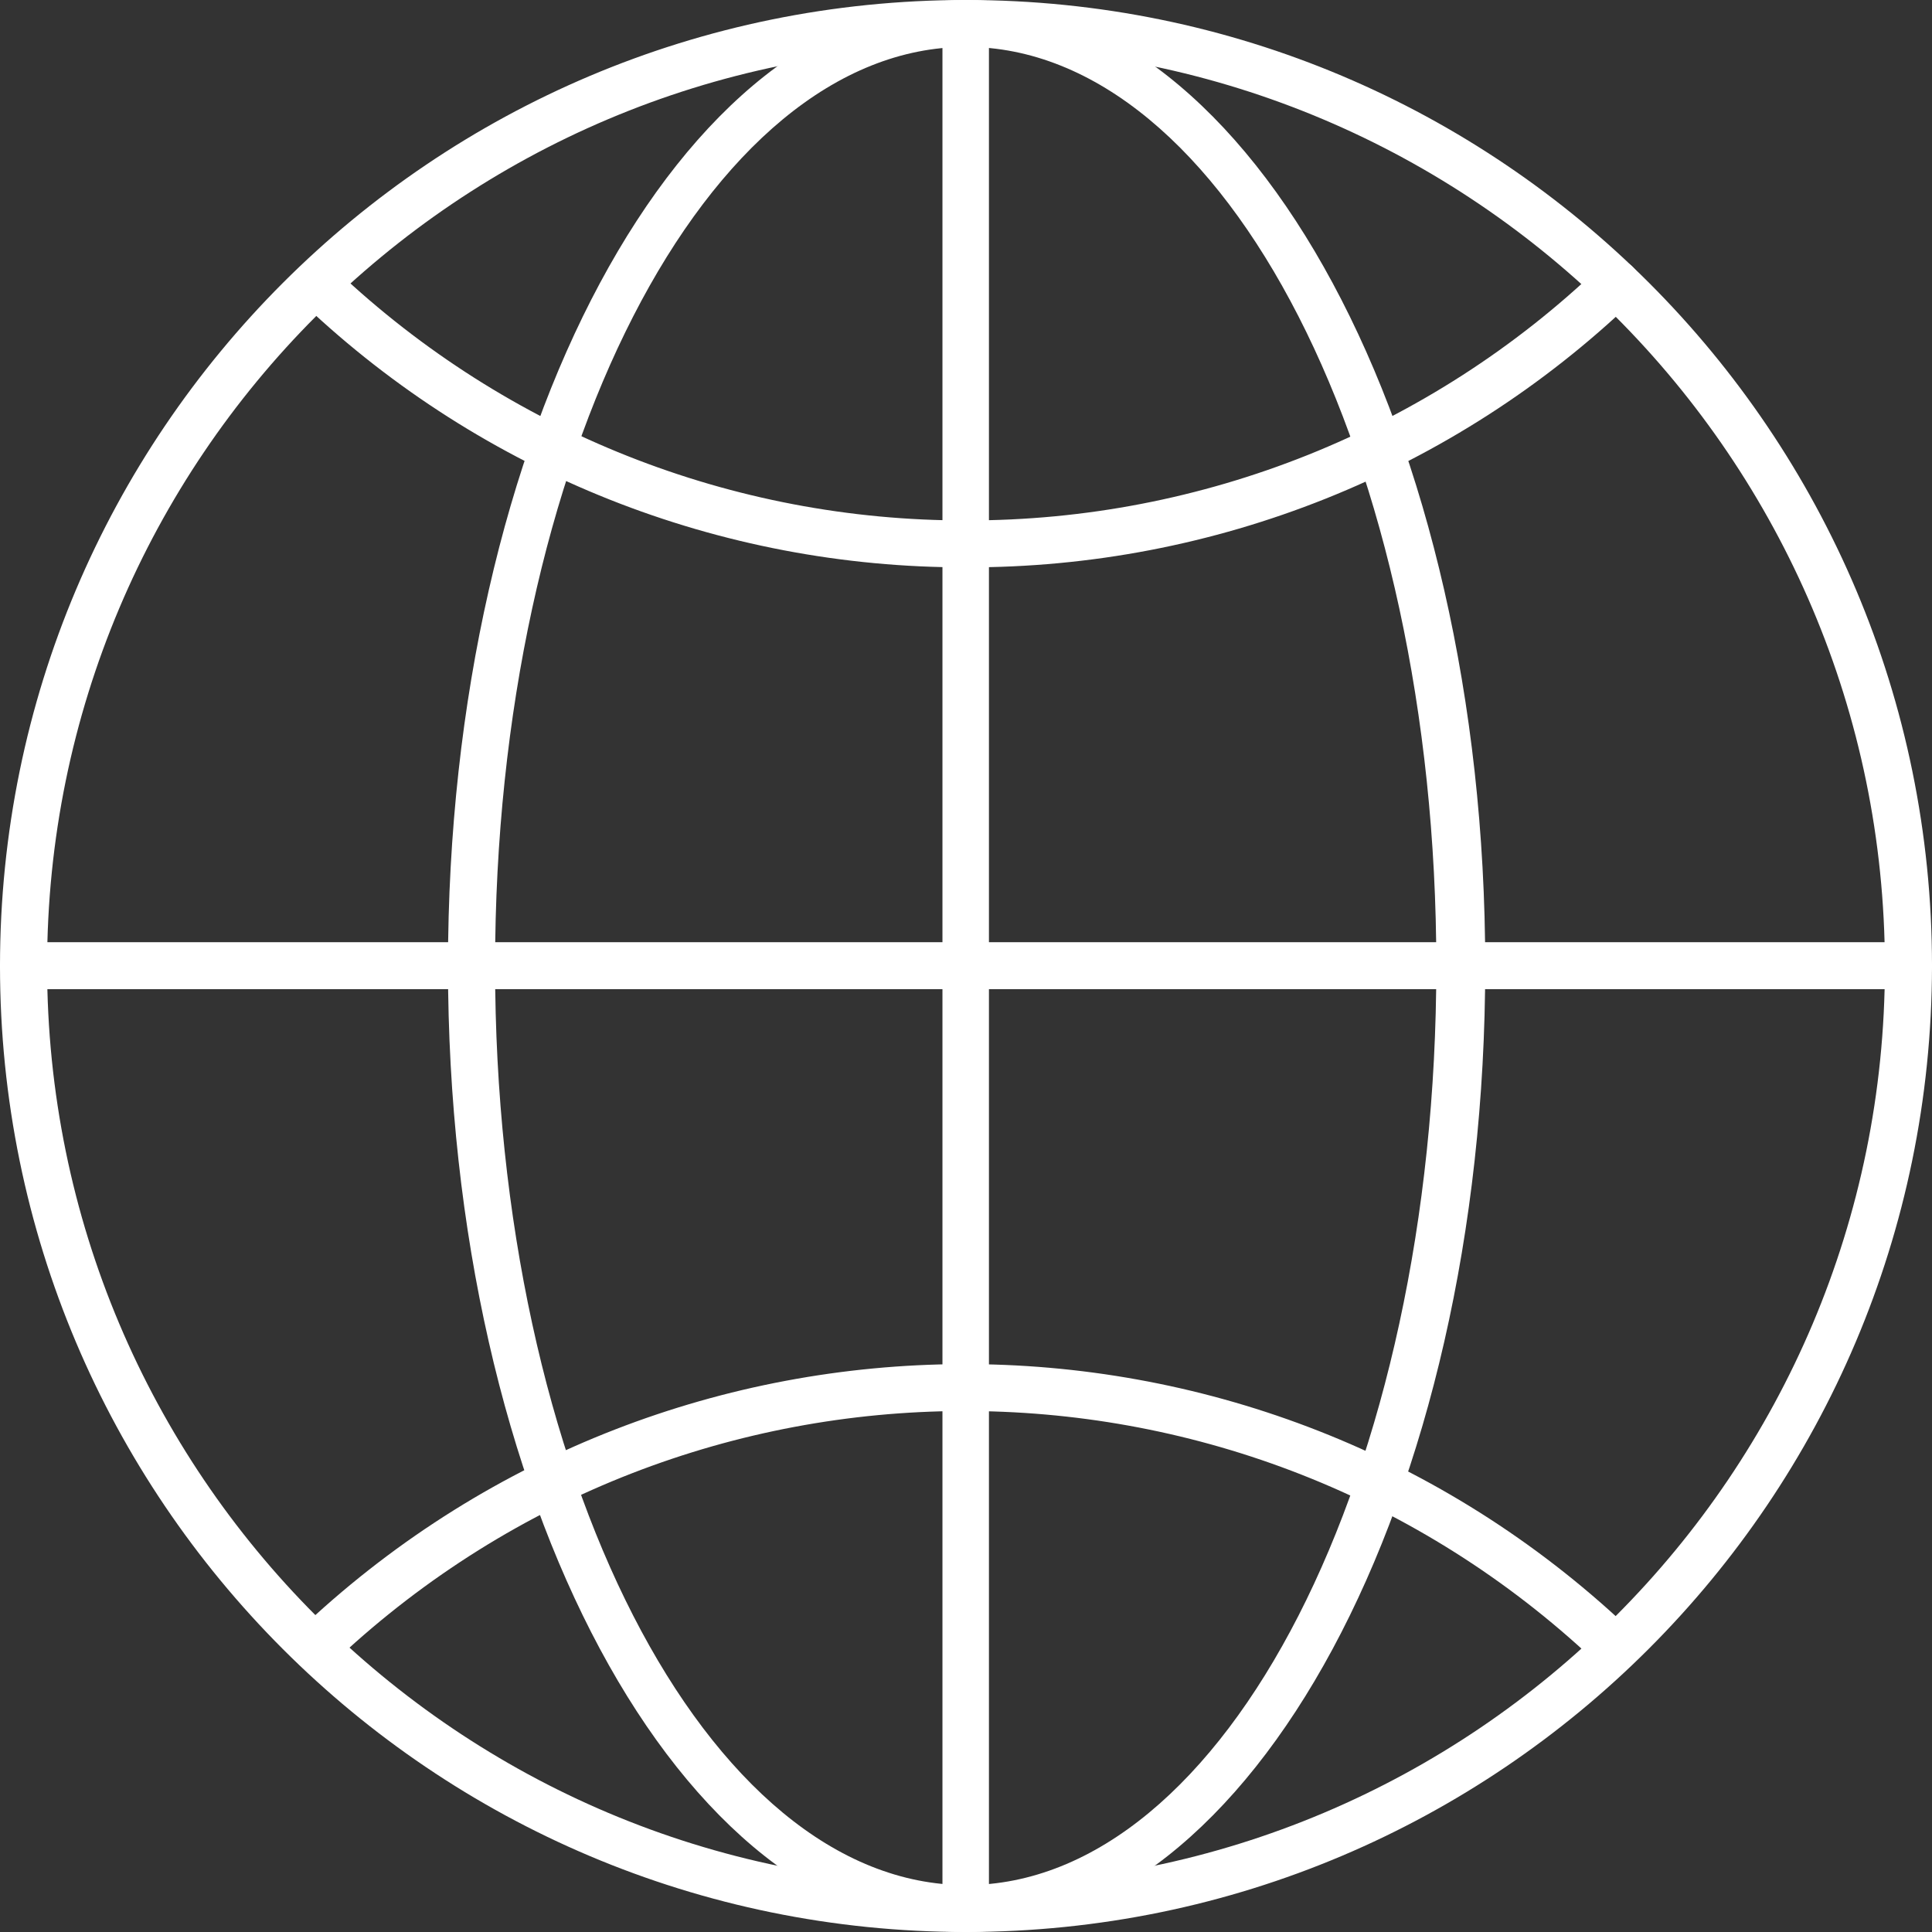
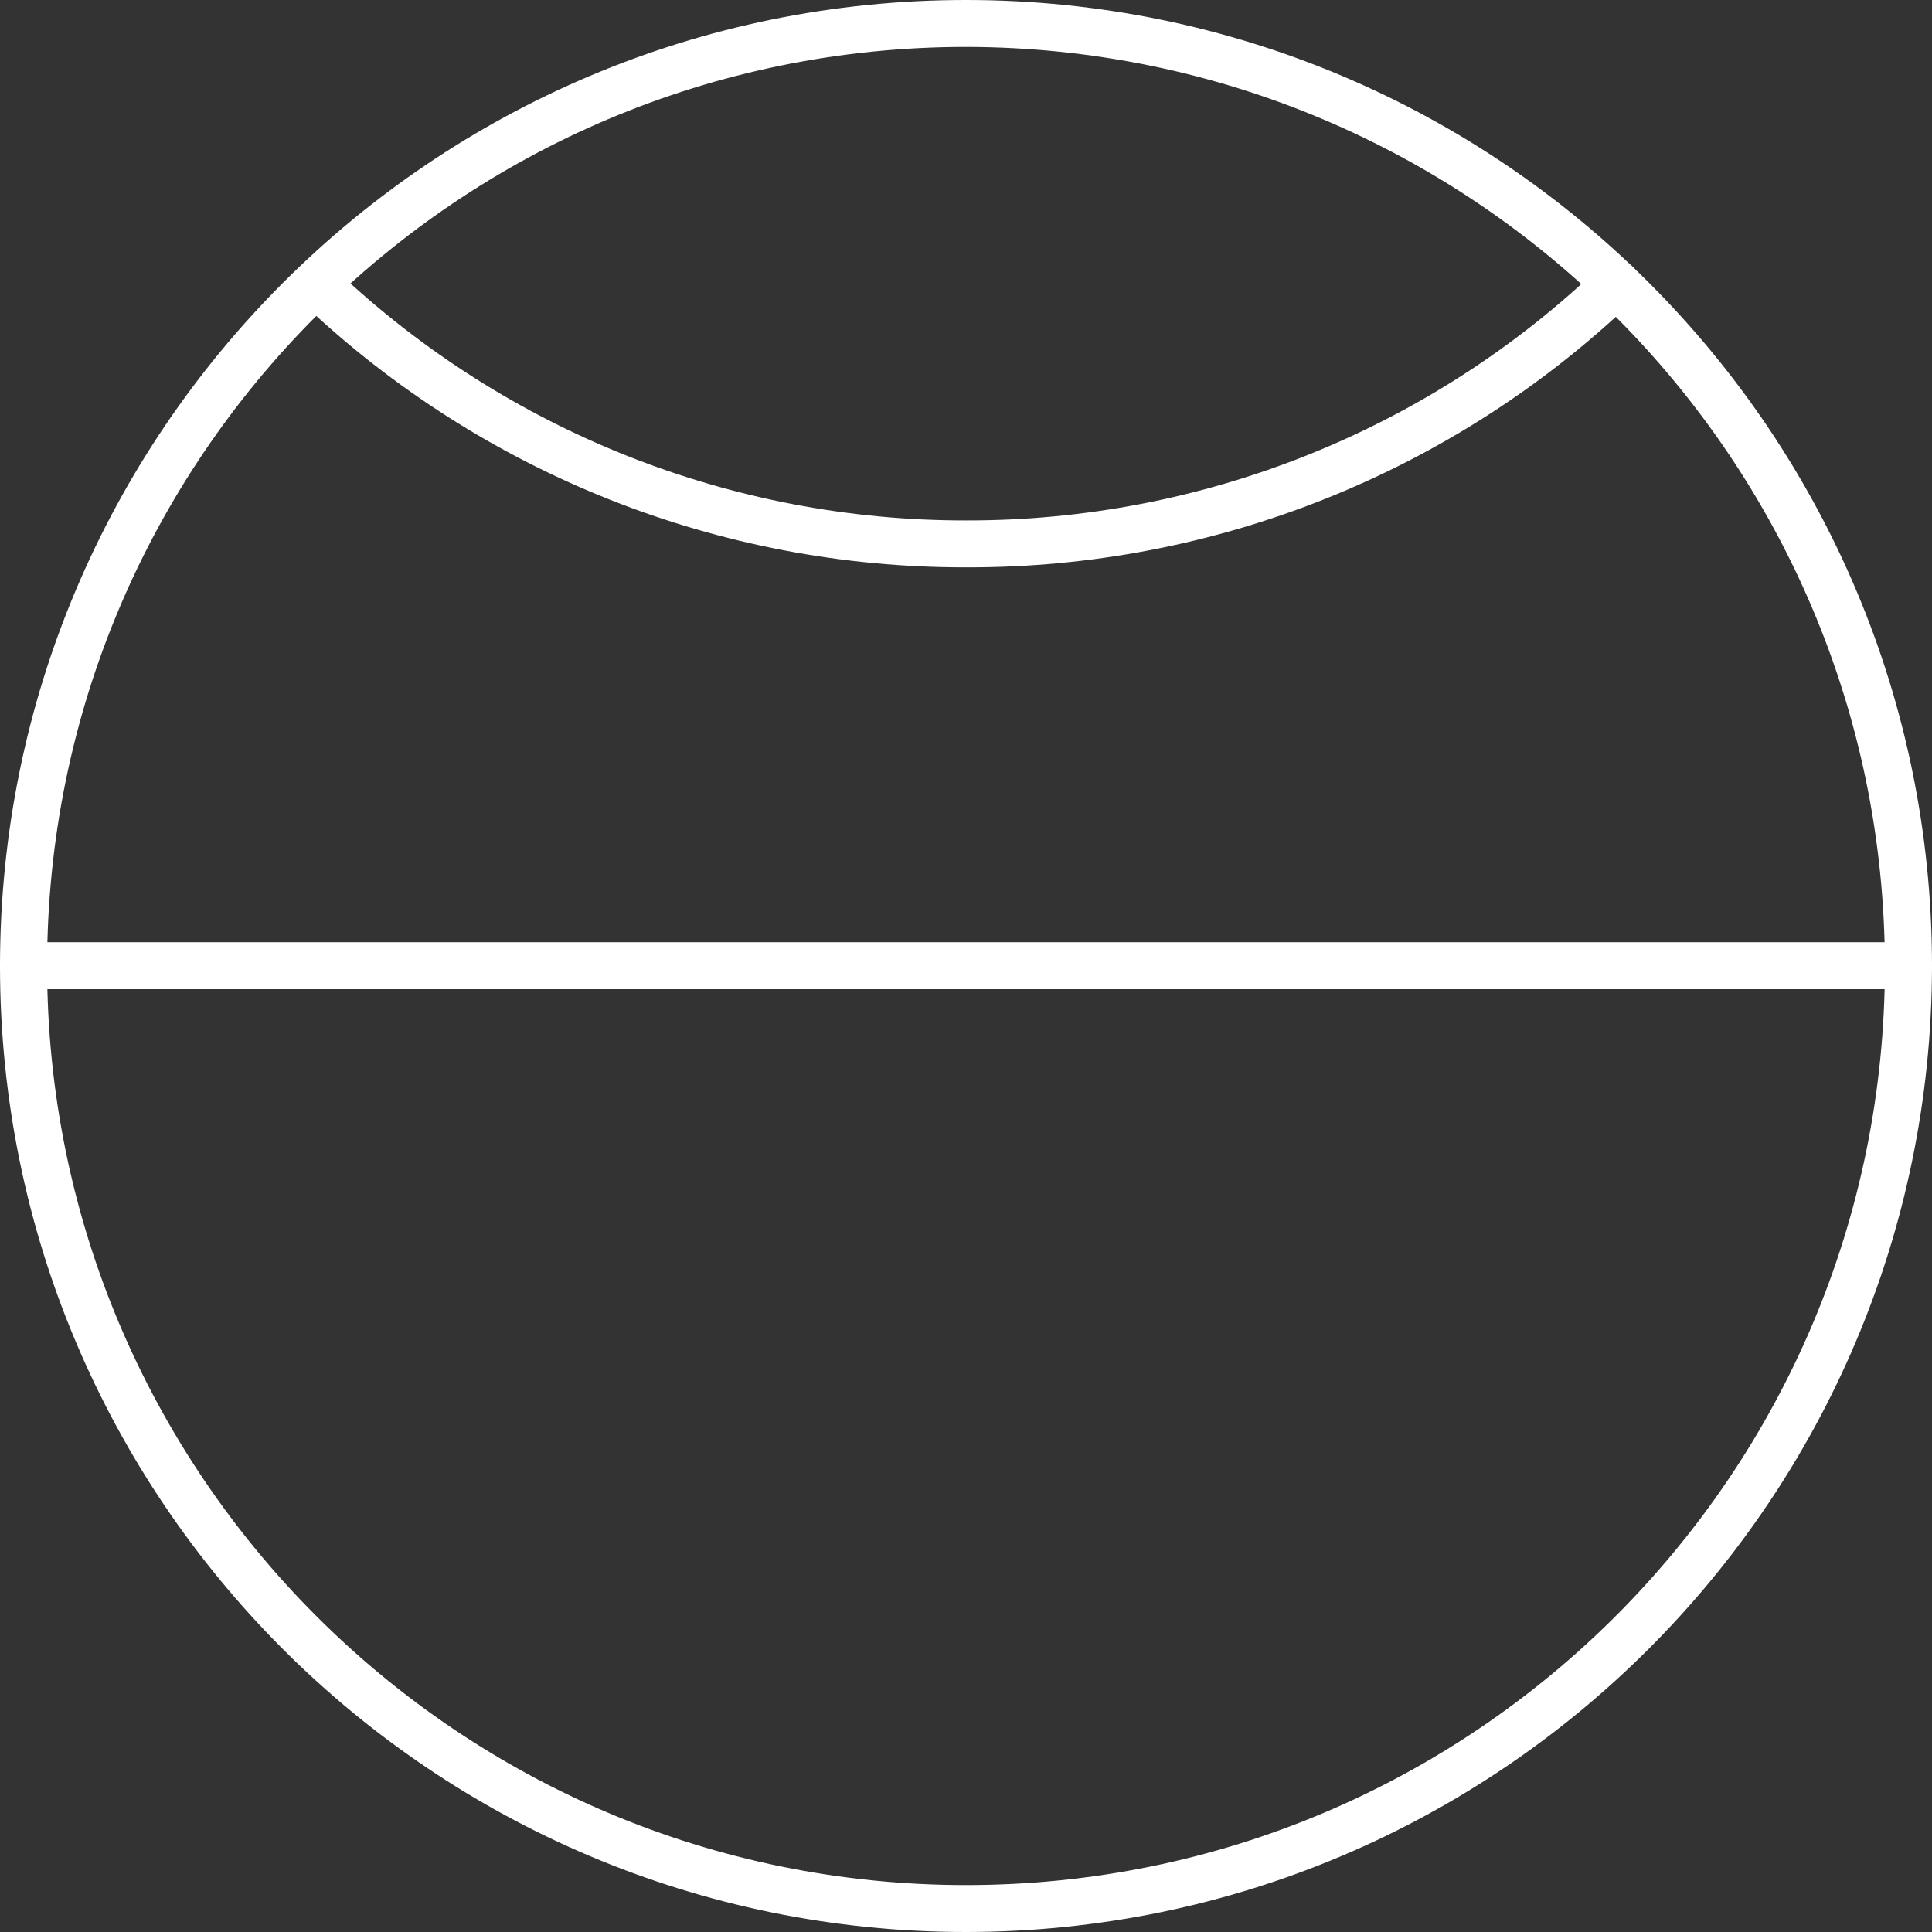
<svg xmlns="http://www.w3.org/2000/svg" width="32" height="32" xml:space="preserve" overflow="hidden">
  <rect width="100%" height="100%" fill="#333333" stroke="none" />
  <defs>
    <clipPath id="clip0">
      <rect x="1180" y="509" width="32" height="32" />
    </clipPath>
  </defs>
  <g clip-path="url(#clip0)" transform="translate(-1180 -509)">
    <path d="M1196 541C1187.16 541 1180 533.837 1180 525 1180 516.163 1187.16 509 1196 509 1204.84 509 1212 516.163 1212 525 1211.99 533.834 1204.83 540.995 1196 541ZM1196 509.777C1187.59 509.777 1180.78 516.593 1180.78 525 1180.78 533.407 1187.59 540.223 1196 540.223 1204.41 540.223 1211.22 533.407 1211.22 525 1211.21 516.597 1204.4 509.788 1196 509.777Z" fill="#FFFFFF" />
    <path d="M1196 518.397C1191.92 518.405 1188 516.848 1185.04 514.048 1184.97 513.977 1184.93 513.882 1184.92 513.782 1184.92 513.68 1184.96 513.58 1185.03 513.507 1185.1 513.427 1185.21 513.381 1185.31 513.379 1185.41 513.379 1185.51 513.418 1185.58 513.487 1188.4 516.148 1192.13 517.628 1196.01 517.62 1199.92 517.626 1203.68 516.121 1206.5 513.418 1206.57 513.349 1206.67 513.31 1206.77 513.31 1206.88 513.309 1206.98 513.352 1207.05 513.428 1207.2 513.581 1207.2 513.826 1207.05 513.979 1204.08 516.826 1200.12 518.409 1196 518.397Z" fill="#FFFFFF" />
-     <path d="M1185.36 536.552C1185.26 536.556 1185.15 536.513 1185.08 536.434 1184.93 536.281 1184.93 536.036 1185.08 535.883 1191.19 530.195 1200.65 530.16 1206.8 535.804 1206.96 535.954 1206.97 536.203 1206.82 536.361 1206.75 536.438 1206.64 536.482 1206.54 536.483 1206.44 536.483 1206.34 536.444 1206.27 536.375 1200.42 531.006 1191.42 531.04 1185.61 536.454 1185.54 536.515 1185.45 536.55 1185.36 536.552Z" fill="#FFFFFF" />
-     <path d="M1196 541C1191.27 541 1187.42 533.827 1187.42 525 1187.42 516.173 1191.27 509 1196 509 1200.73 509 1204.6 516.173 1204.6 525 1204.6 533.827 1200.73 541 1196 541ZM1196 509.777C1191.7 509.777 1188.2 516.606 1188.2 525 1188.2 533.394 1191.7 540.223 1196 540.223 1200.3 540.223 1203.79 533.394 1203.79 525 1203.79 516.606 1200.3 509.777 1196 509.777Z" fill="#FFFFFF" />
    <path d="M1180.39 525.384C1180.18 525.389 1180.01 525.222 1180 525.01 1180 525.007 1180 525.003 1180 525 1180 524.783 1180.18 524.606 1180.39 524.606L1211.61 524.606C1211.82 524.606 1212 524.783 1212 525 1212 525.212 1211.83 525.384 1211.62 525.384 1211.61 525.384 1211.61 525.384 1211.61 525.384Z" fill="#FFFFFF" />
-     <path d="M1196 541C1195.78 541 1195.61 540.824 1195.61 540.606L1195.61 509.394C1195.61 509.176 1195.78 509 1196 509 1196.21 509 1196.38 509.172 1196.38 509.384 1196.38 509.387 1196.38 509.39 1196.38 509.394L1196.38 540.606C1196.39 540.818 1196.22 540.994 1196.01 541 1196.01 541 1196 541 1196 541Z" fill="#FFFFFF" />
  </g>
</svg>